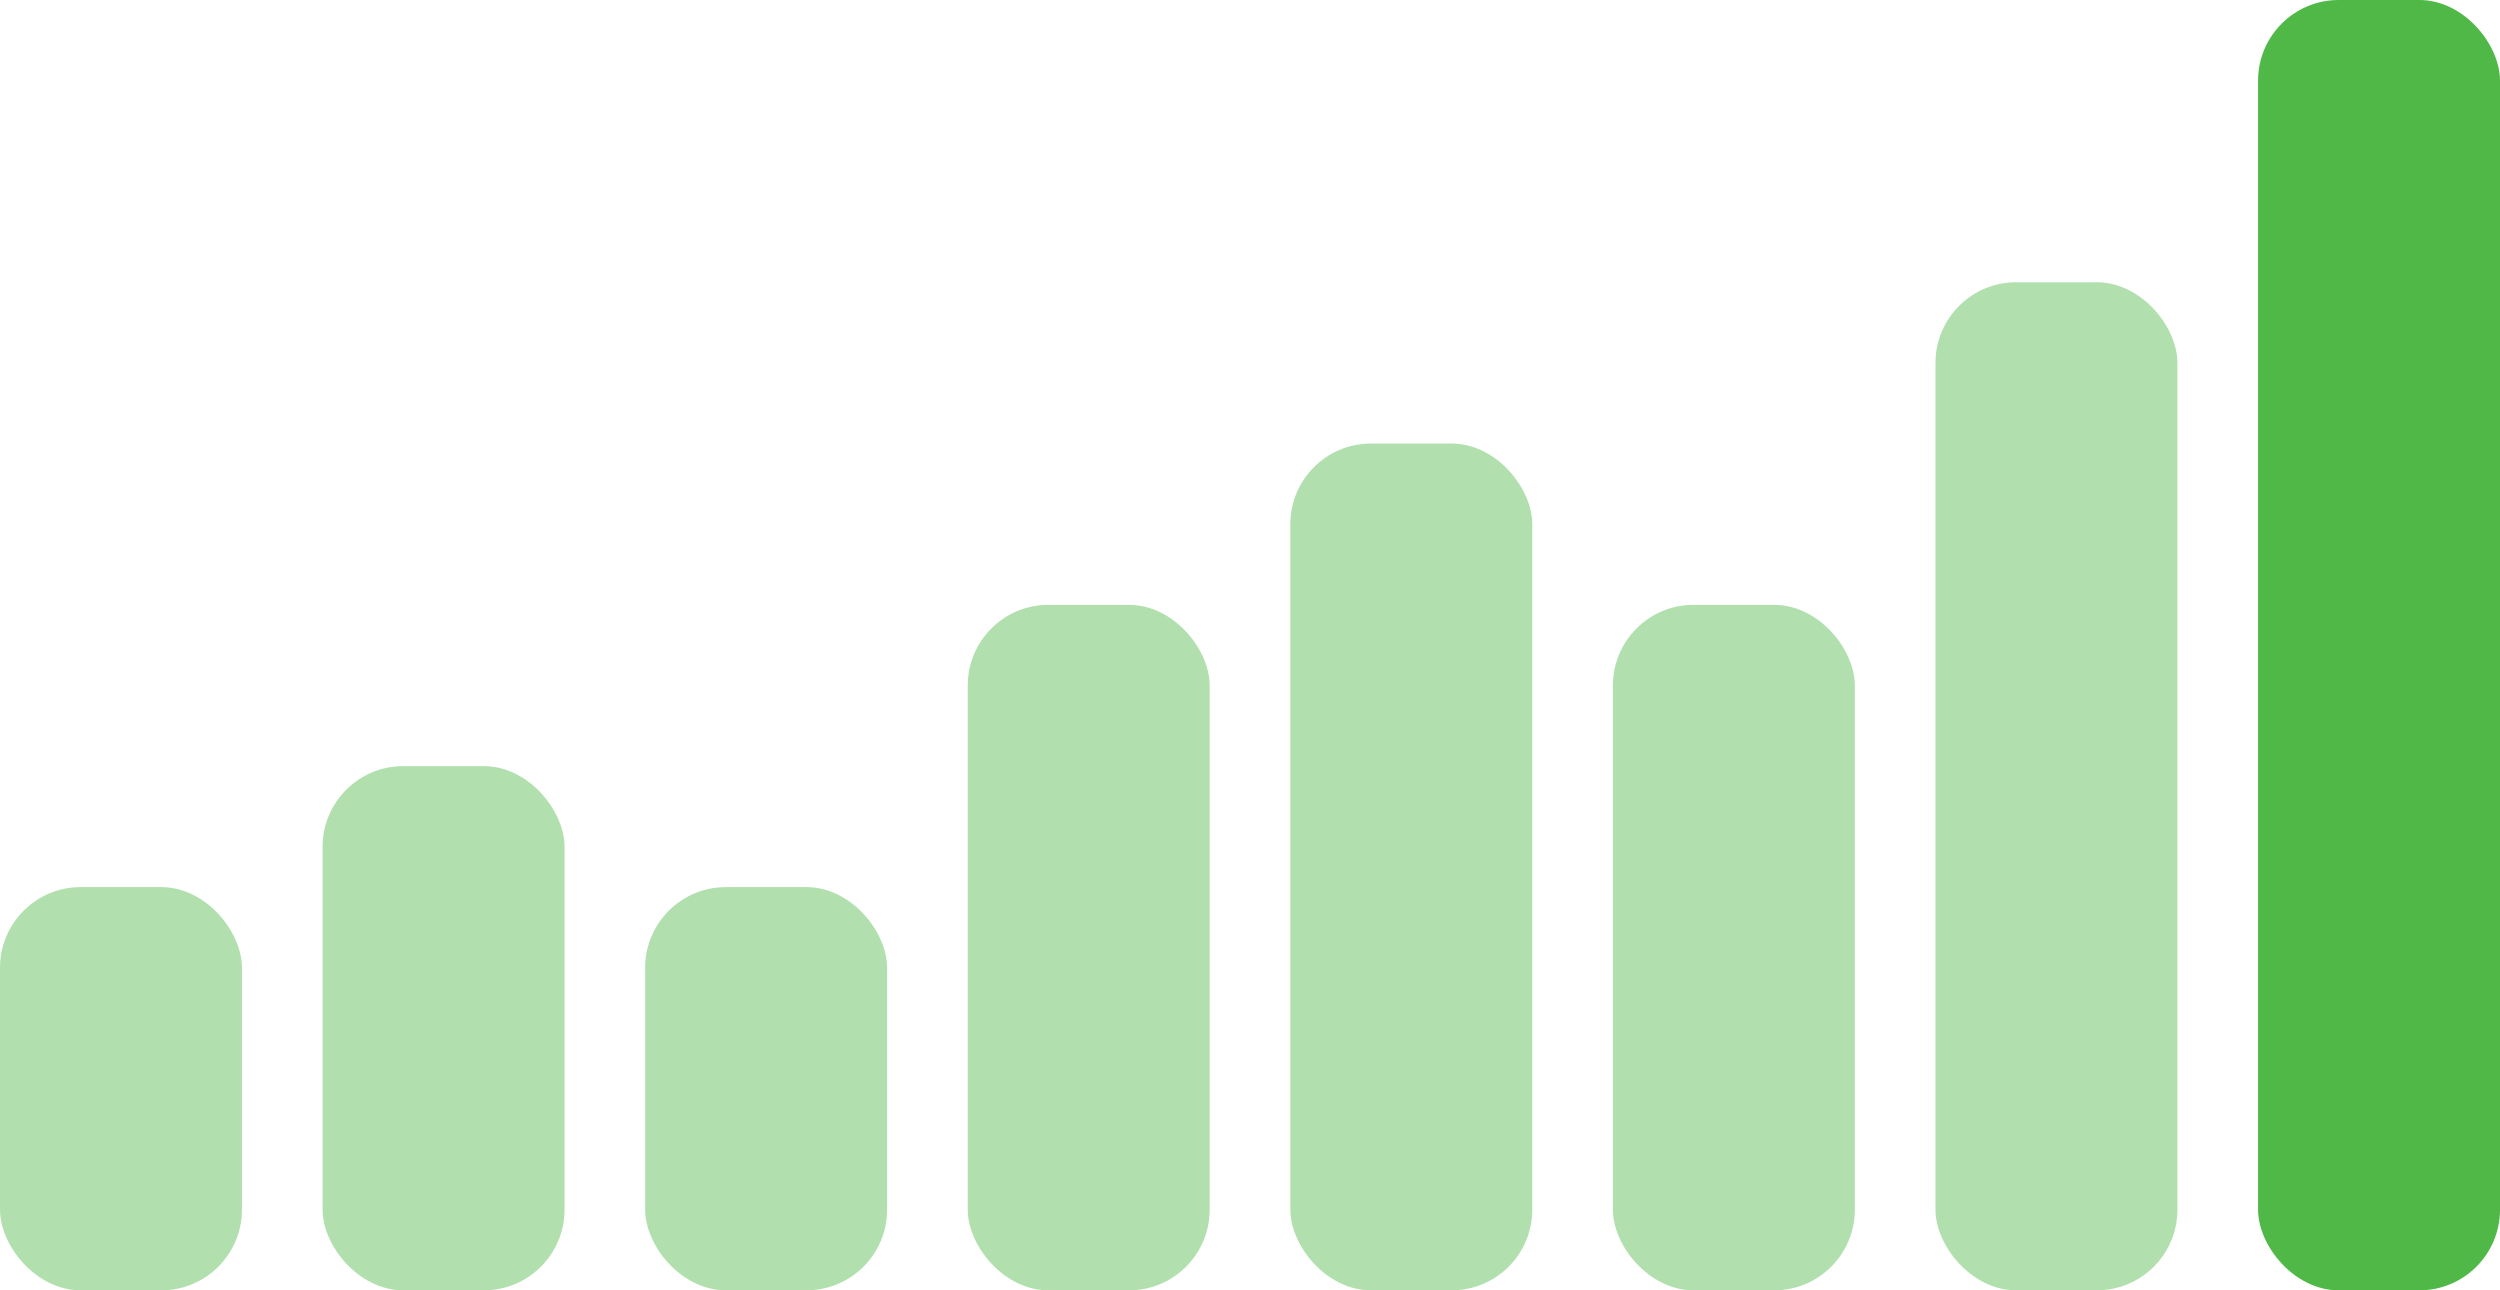
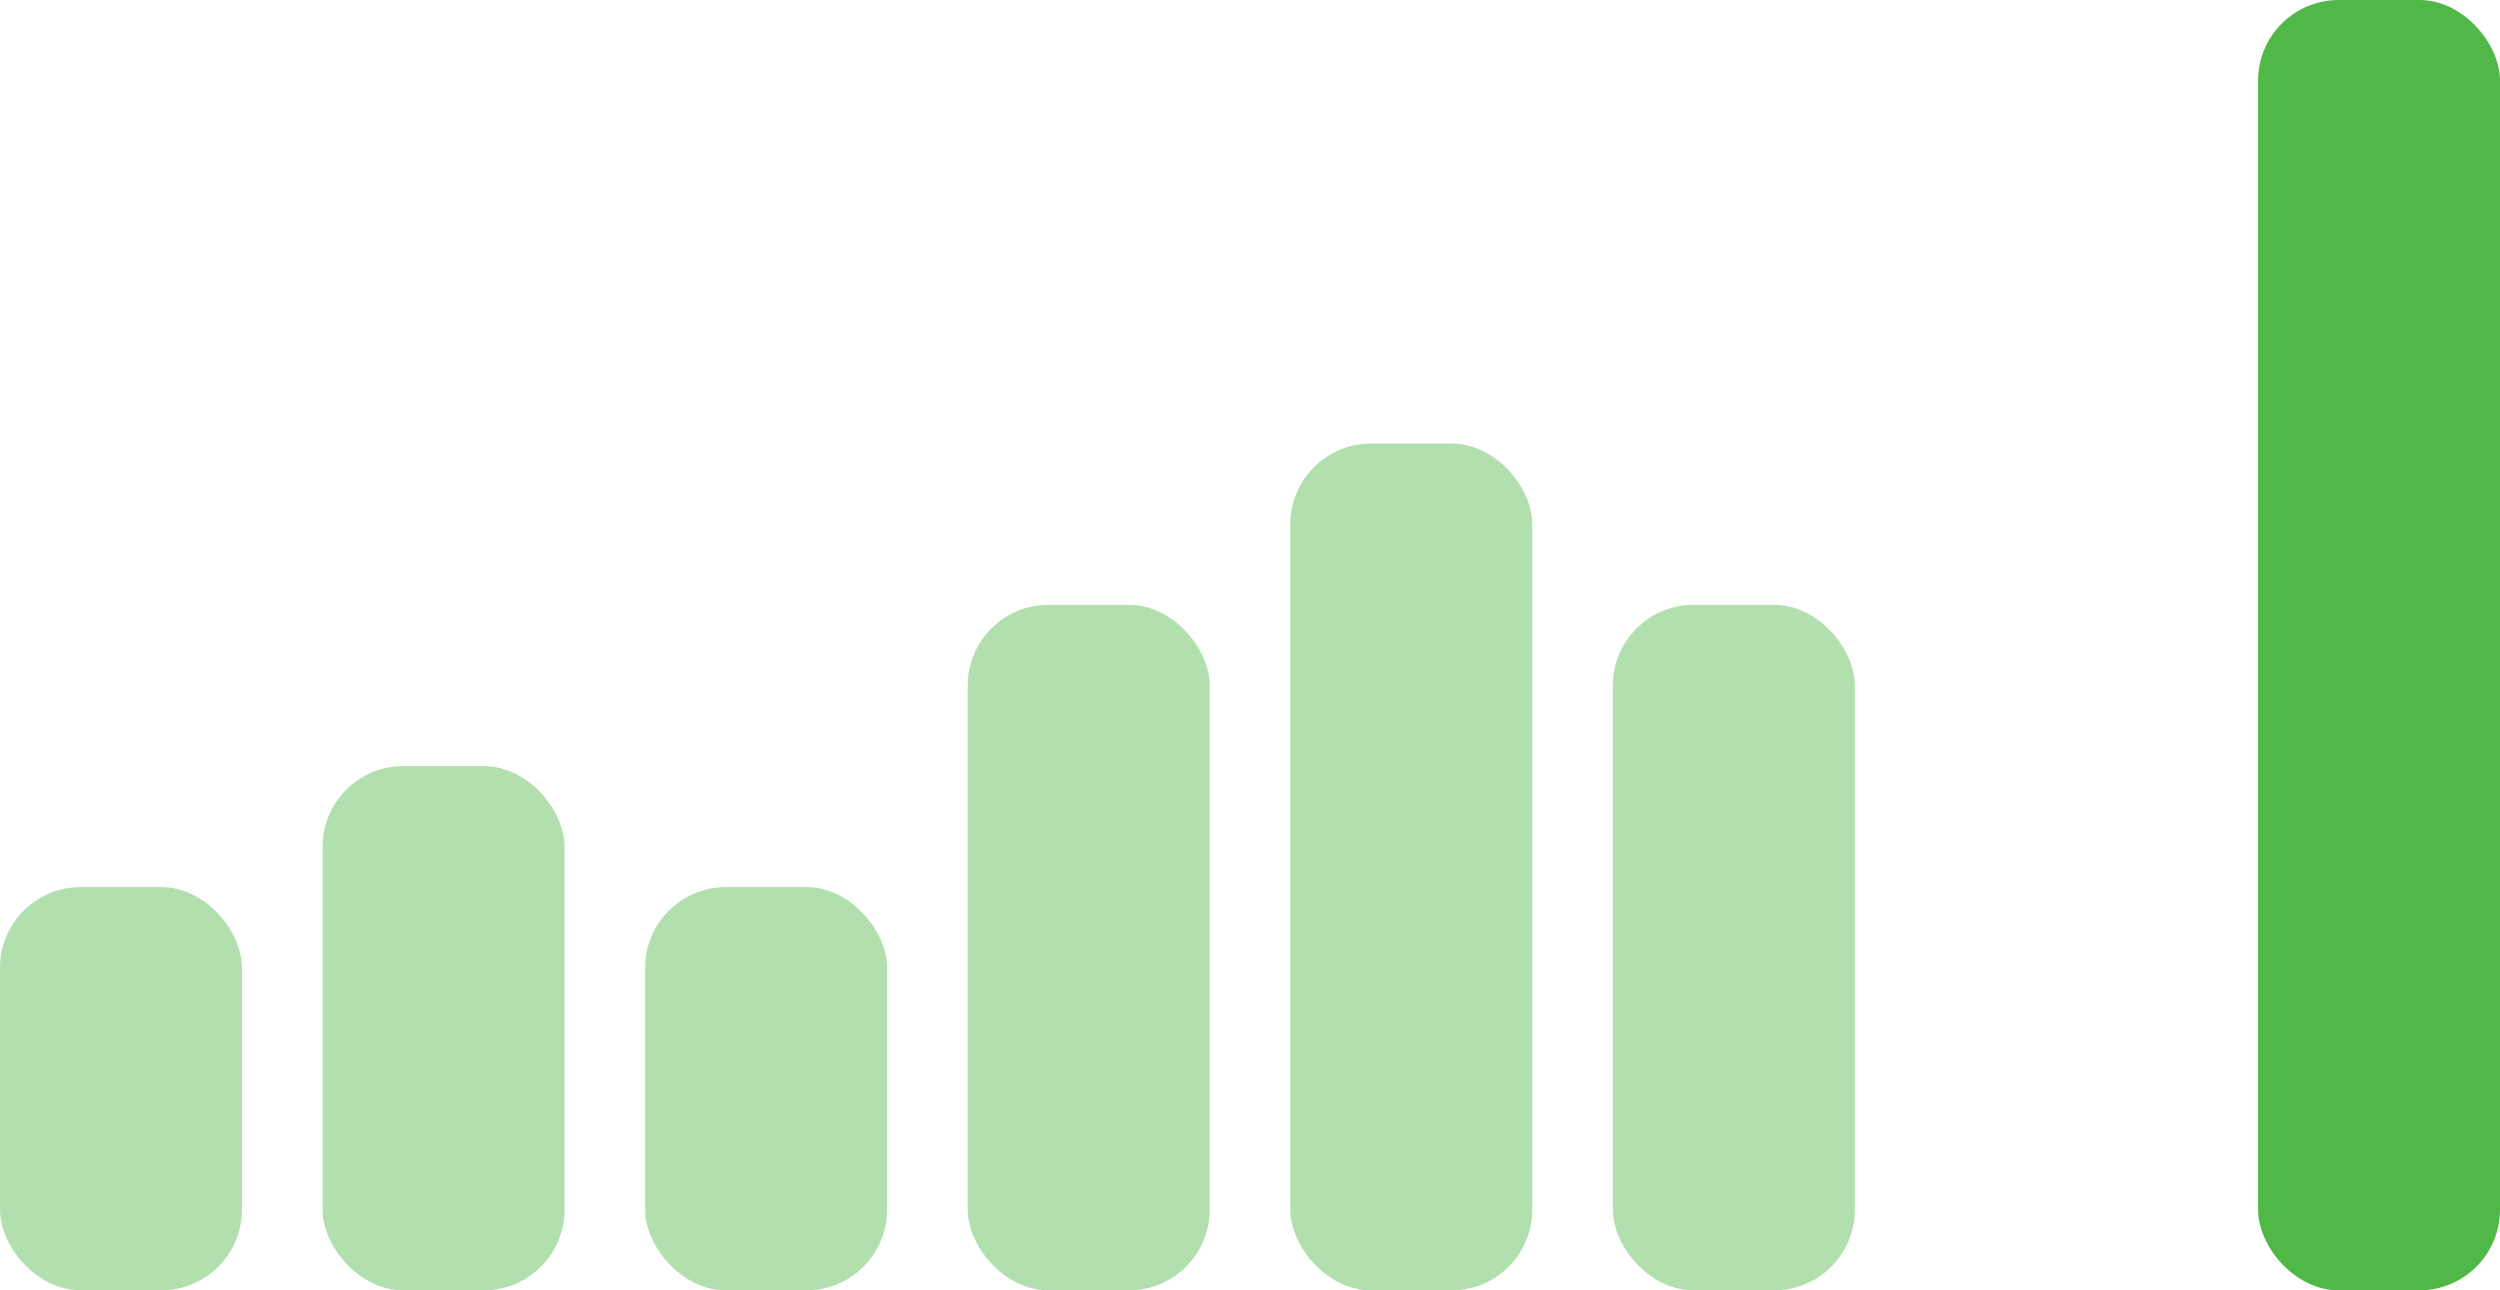
<svg xmlns="http://www.w3.org/2000/svg" width="248" height="128" viewBox="0 0 248 128" fill="none">
  <rect x="96" y="60" width="24" height="68" rx="8" fill="#4FB847" fill-opacity="0.44" />
  <rect x="224" width="24" height="128" rx="8" fill="#4FB847" />
  <rect x="64" y="88" width="24" height="40" rx="8" fill="#4FB847" fill-opacity="0.44" />
-   <rect x="192" y="28" width="24" height="100" rx="8" fill="#4FB847" fill-opacity="0.44" />
  <rect x="32" y="76" width="24" height="52" rx="8" fill="#4FB847" fill-opacity="0.44" />
  <rect x="160" y="60" width="24" height="68" rx="8" fill="#4FB847" fill-opacity="0.44" />
  <rect y="88" width="24" height="40" rx="8" fill="#4FB847" fill-opacity="0.44" />
  <rect x="128" y="44" width="24" height="84" rx="8" fill="#4FB847" fill-opacity="0.44" />
</svg>